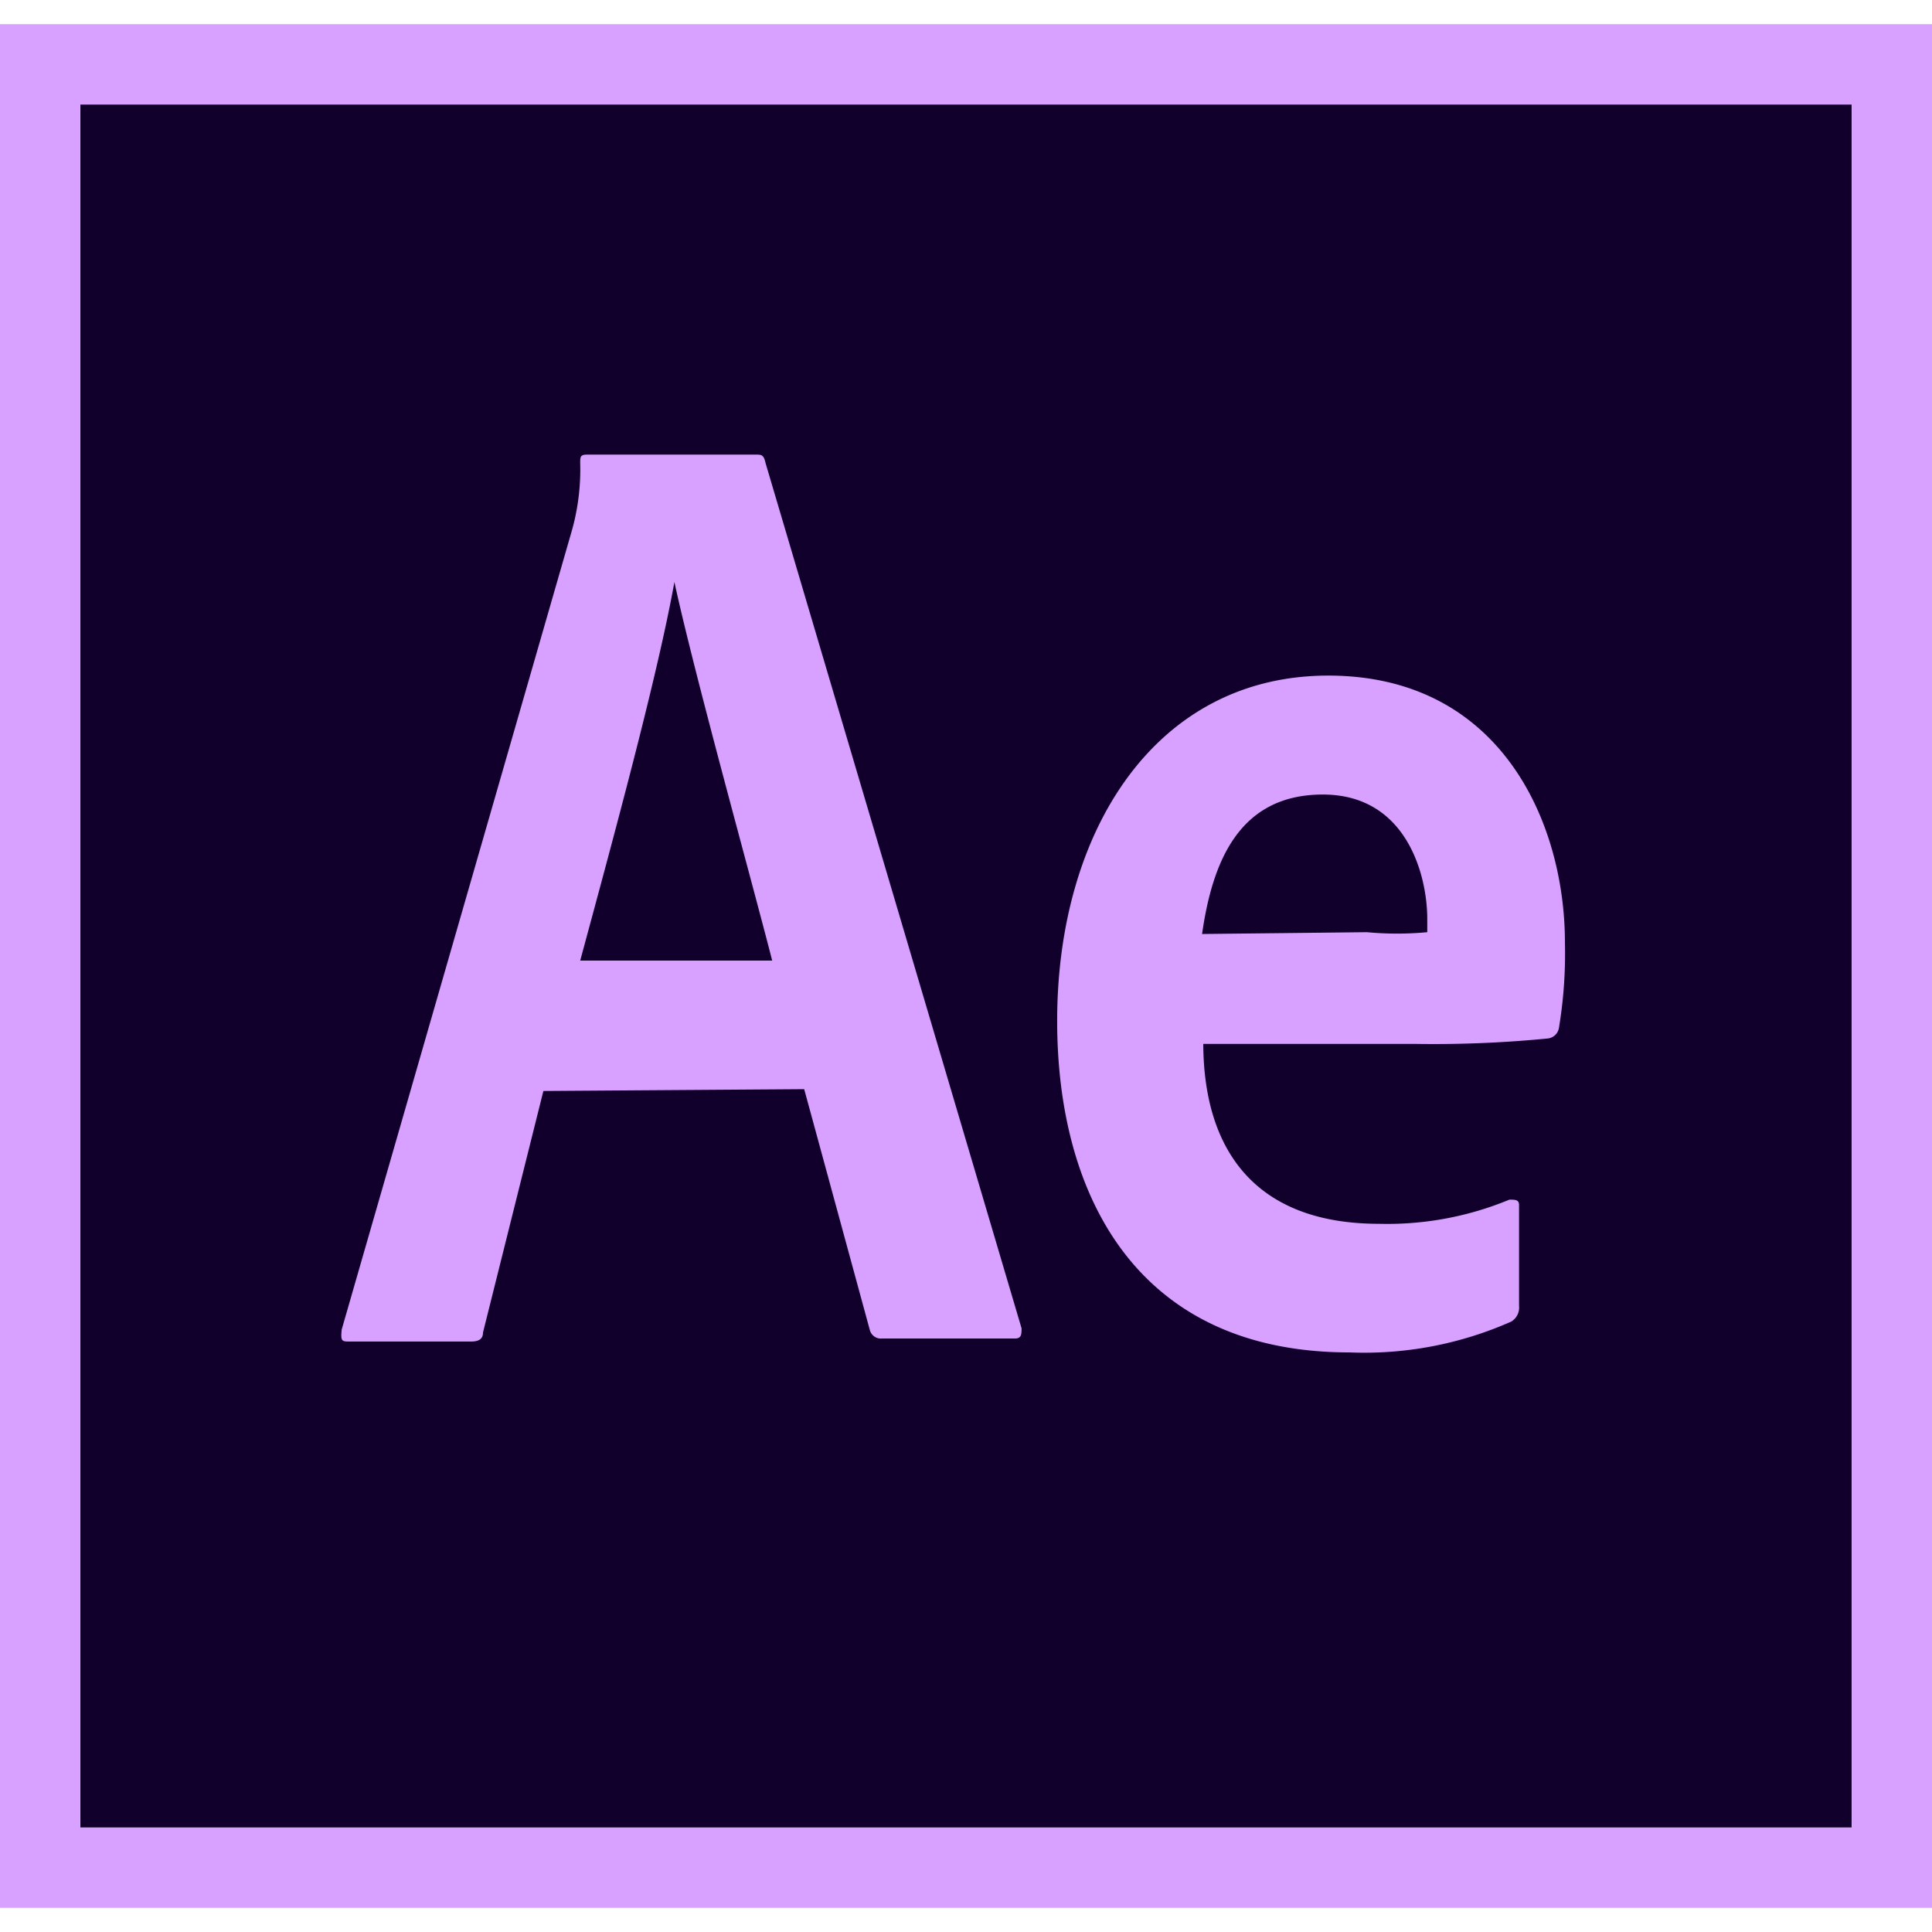
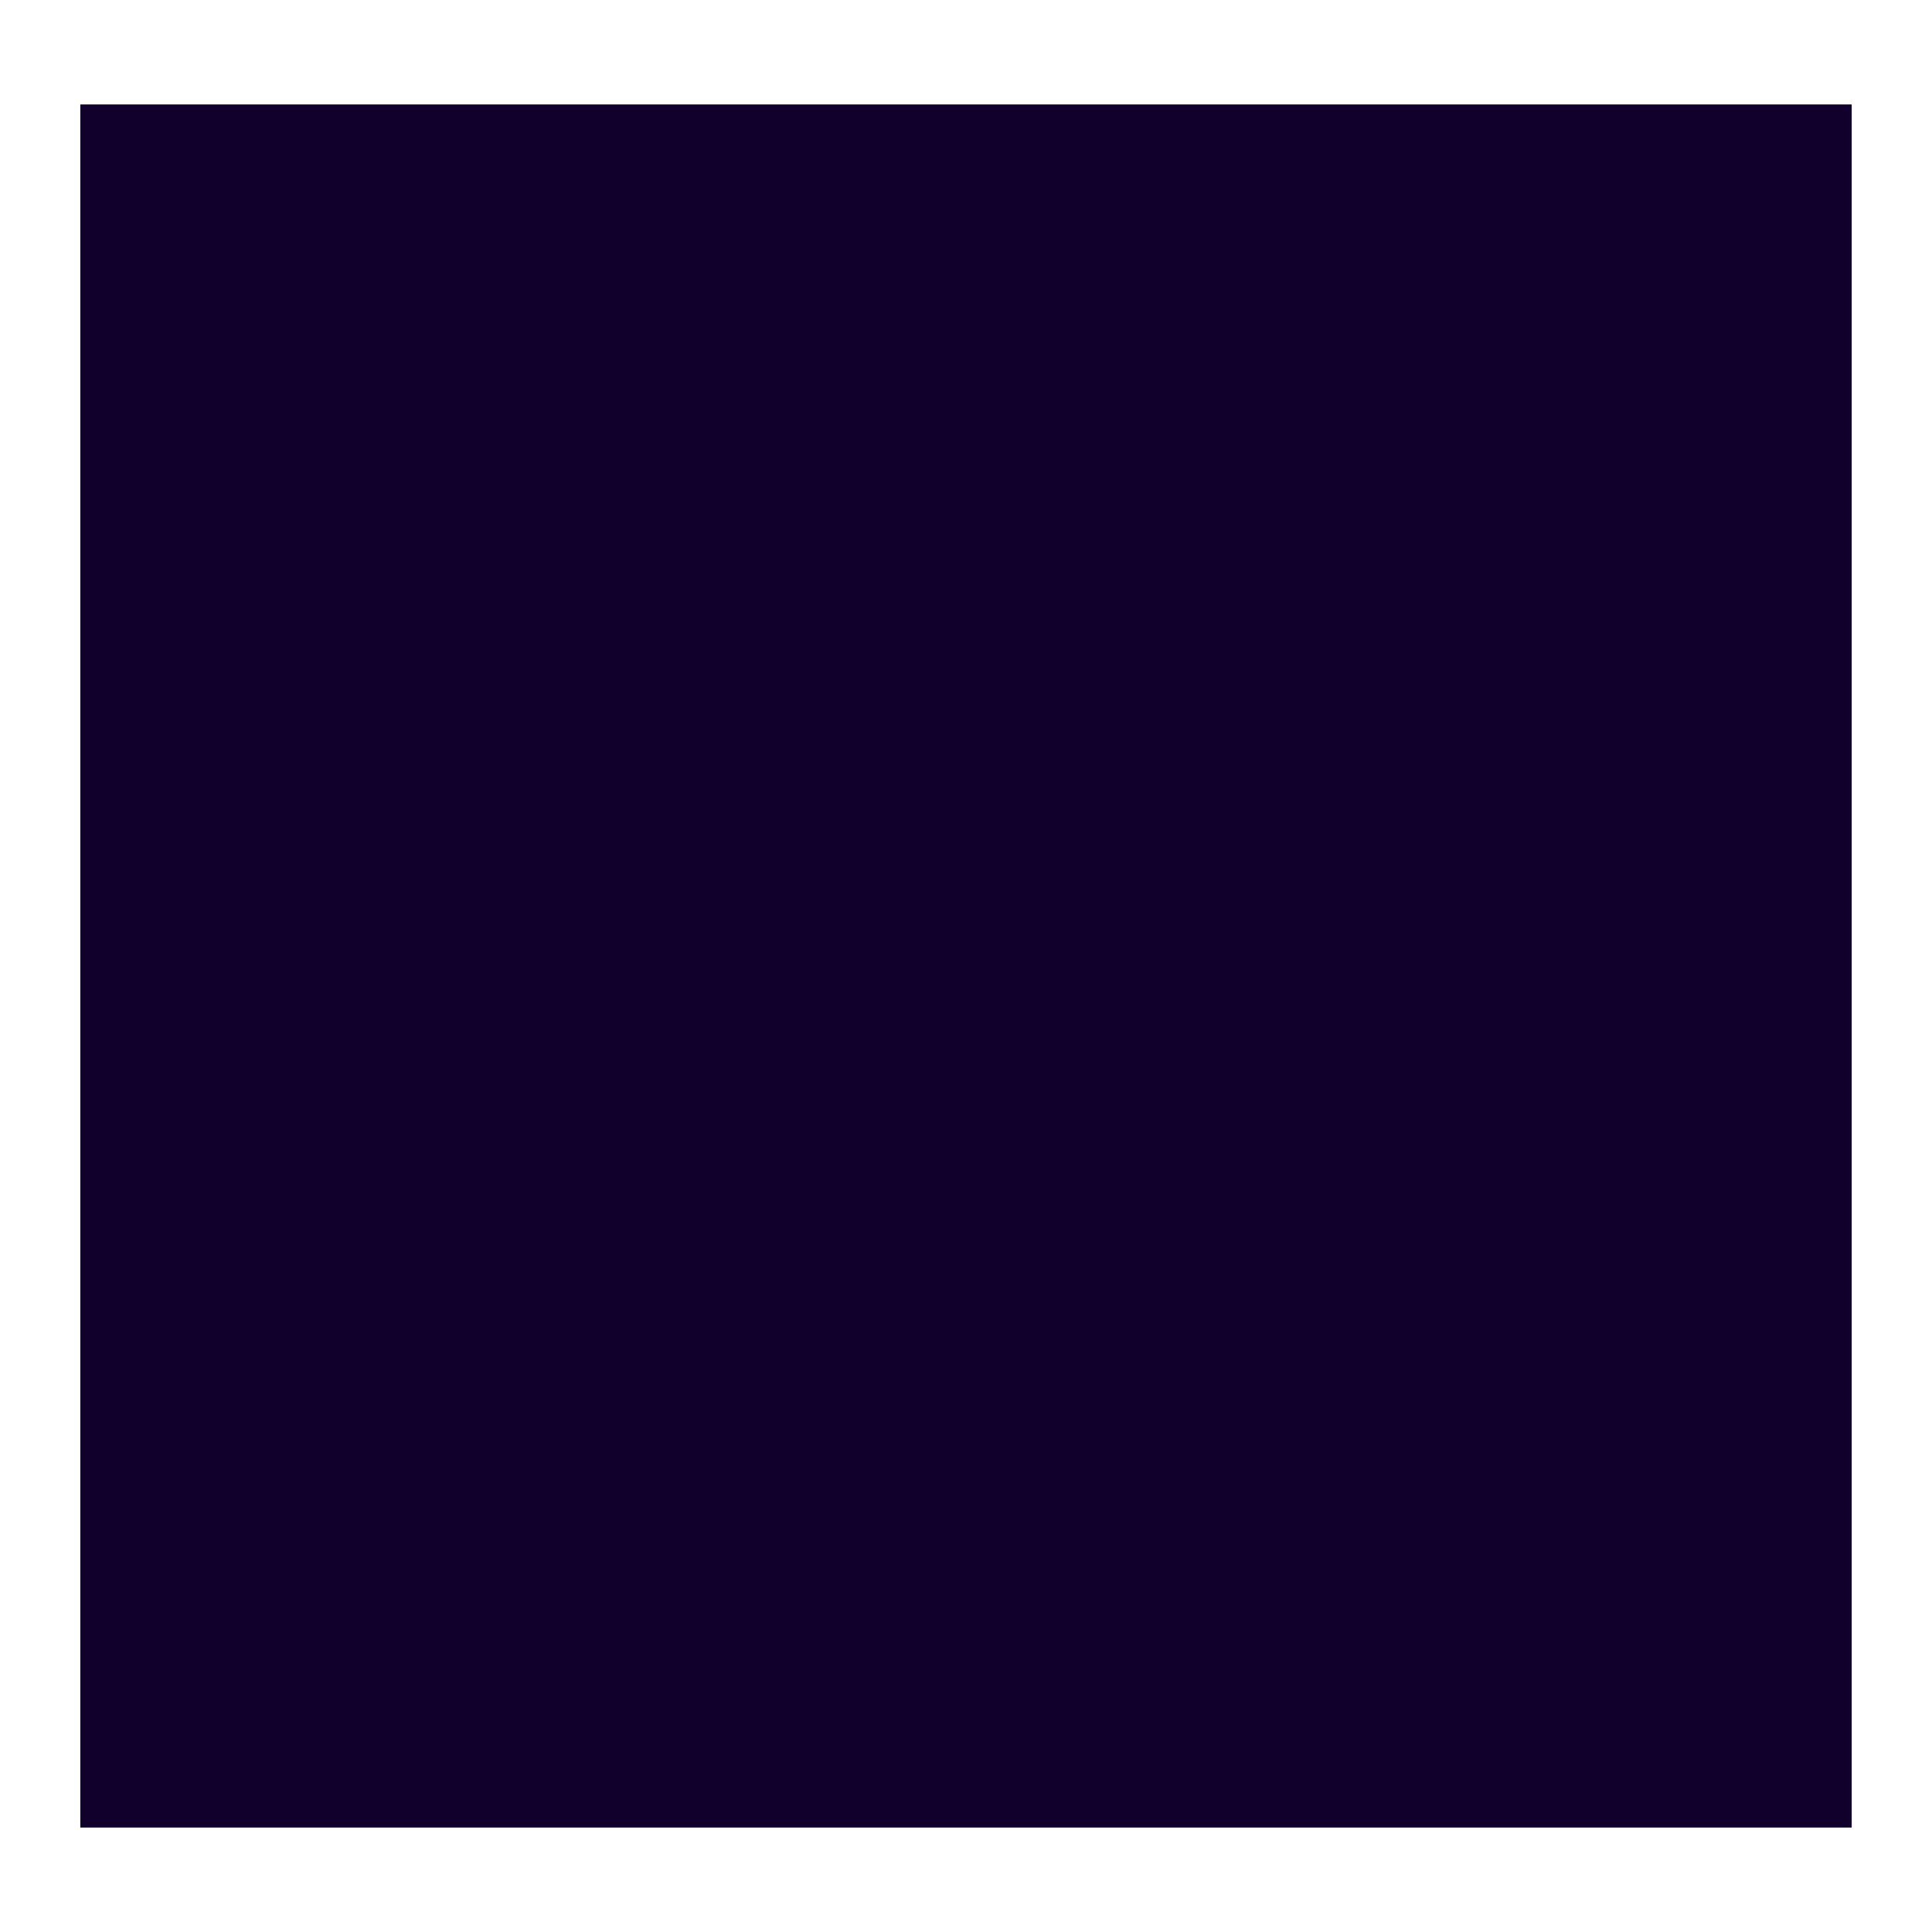
<svg xmlns="http://www.w3.org/2000/svg" id="Layer_1" data-name="Layer 1" viewBox="0 0 32 32">
  <defs>
    <style>.cls-1{fill:url(#radial-gradient);}.cls-2{fill:#d8a1ff;}</style>
    <radialGradient id="radial-gradient" cx="-2764.4" cy="1994.87" r="0.01" gradientTransform="matrix(2291.67, 0, 0, -2218.75, 6335104.27, 4426130.98)" gradientUnits="userSpaceOnUse">
      <stop offset="0" stop-color="#442f55" stop-opacity="0.98" />
      <stop offset="1" stop-color="#12002c" />
    </radialGradient>
  </defs>
  <title>tools</title>
  <path class="cls-1" d="M1.33,1.73H30.67V30.27H1.33Z" />
-   <path class="cls-2" d="M1.33,1.73H30.67V30.27H1.33ZM0,31.6H32V.4H0ZM22.64,15.44a5.33,5.33,0,0,0,1,0c0-.09,0-.16,0-.22,0-.72-.34-2.06-1.73-2.06s-1.83,1.12-2,2.31Zm-2.71,1.83c0,1.8.88,3,2.91,3A5.28,5.28,0,0,0,25,19.87c.1,0,.16,0,.16.09v1.67a.27.27,0,0,1-.13.26,6,6,0,0,1-2.68.51c-3.52,0-4.84-2.6-4.84-5.49,0-3.15,1.63-5.72,4.49-5.72s3.92,2.44,3.92,4.42a7.52,7.52,0,0,1-.1,1.42.21.21,0,0,1-.18.17,19.42,19.42,0,0,1-2.22.09h-3.5Zm-7.14-1.36c-.38-1.48-1.28-4.71-1.62-6.27h0c-.28,1.56-1,4.2-1.56,6.27ZM9,18.07l-1,4c0,.11-.07.15-.2.15h-2c-.14,0-.16,0-.14-.2L9.48,8.76a3.74,3.74,0,0,0,.13-1.09c0-.1,0-.14.11-.14h2.8c.09,0,.13,0,.16.14L16.92,22c0,.1,0,.17-.11.17h-2.2a.19.19,0,0,1-.2-.13l-1.09-4Z" />
</svg>